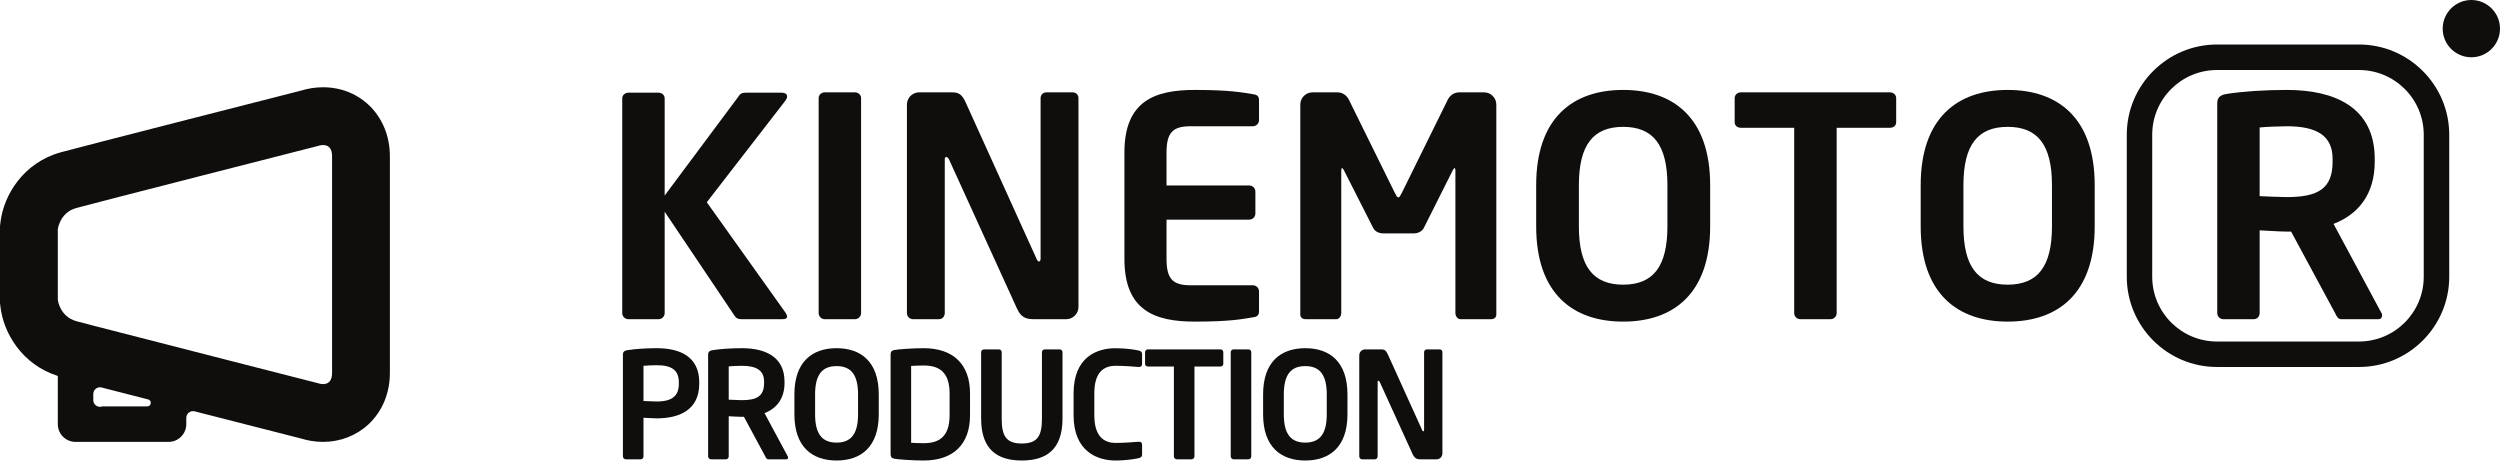
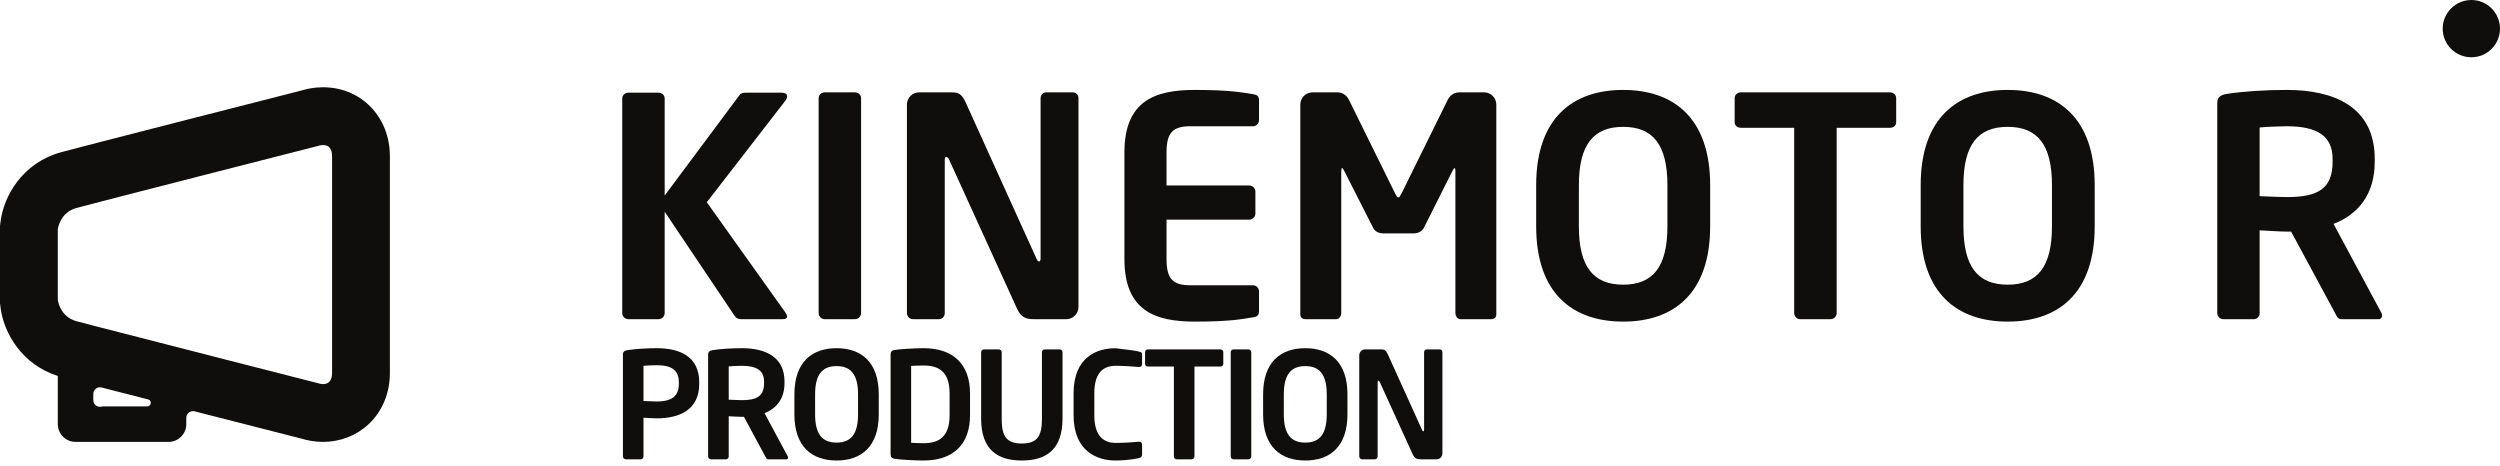
<svg xmlns="http://www.w3.org/2000/svg" width="268" height="50" viewBox="0 0 268 50" fill="none">
  <path d="M35.598 26.396V39.984C35.598 41.665 34.061 41.072 34.061 41.072C34.061 41.072 16.014 36.466 10.001 34.907C9.065 34.661 8.421 34.499 8.183 34.43C6.4 33.935 6.197 32.148 6.197 32.148V24.573C6.197 24.573 6.4 22.791 8.183 22.296C9.965 21.8 34.061 15.653 34.061 15.653C34.061 15.653 35.598 15.057 35.598 16.742V26.396ZM10.967 43.567C10.891 43.596 10.804 43.614 10.717 43.614C10.634 43.614 10.551 43.596 10.475 43.567C10.2 43.47 10.001 43.206 10.001 42.891V42.237C10.001 41.843 10.323 41.517 10.717 41.517C10.793 41.517 10.866 41.528 10.934 41.55C12.373 41.918 14.051 42.349 15.834 42.808C15.863 42.819 15.892 42.822 15.917 42.83C15.928 42.83 15.928 42.833 15.935 42.833C16.072 42.891 16.166 43.025 16.166 43.184C16.166 43.397 15.996 43.567 15.787 43.567H10.967ZM34.632 9.354C33.707 9.354 32.911 9.521 32.347 9.694C29.158 10.504 8.28 15.834 6.519 16.326C2.499 17.436 0.365 20.929 0.04 23.894L0 24.23V32.496L0.04 32.832C0.358 35.717 2.383 39.094 6.197 40.302V45.469C6.197 46.518 7.047 47.371 8.096 47.371H18.068C19.12 47.371 19.97 46.518 19.97 45.469V44.793C19.97 44.399 20.292 44.074 20.69 44.074C20.74 44.074 20.791 44.081 20.834 44.088C20.863 44.095 20.892 44.102 20.921 44.11C26.07 45.429 30.937 46.673 32.347 47.028C32.911 47.201 33.707 47.371 34.632 47.371C36.469 47.371 38.205 46.699 39.514 45.476C40.982 44.099 41.795 42.15 41.795 39.984V16.742C41.795 12.529 38.714 9.354 34.632 9.354Z" fill="#100D0D" />
  <path d="M83.887 34.217H79.501C79.11 34.217 78.915 34.119 78.749 33.855L71.253 22.697V33.559C71.253 33.924 70.96 34.217 70.599 34.217H67.359C67.001 34.217 66.704 33.924 66.704 33.559V10.555C66.704 10.197 67.001 9.937 67.359 9.937H70.599C70.96 9.937 71.253 10.197 71.253 10.555V20.961L79.273 10.197C79.436 9.969 79.663 9.937 80.025 9.937H83.757C84.183 9.937 84.378 10.096 84.378 10.323C84.378 10.49 84.281 10.689 84.147 10.851L75.769 21.681L84.216 33.53C84.31 33.692 84.378 33.822 84.378 33.924C84.378 34.119 84.216 34.217 83.887 34.217Z" fill="#100D0D" />
  <path d="M91.653 34.217H88.414C88.052 34.217 87.759 33.924 87.759 33.559V10.519C87.759 10.168 88.052 9.9 88.414 9.9H91.653C92.011 9.9 92.308 10.168 92.308 10.519V33.559C92.308 33.924 92.011 34.217 91.653 34.217Z" fill="#100D0D" />
  <path d="M114.307 34.217H111.002C110.214 34.217 109.527 34.217 109.002 33.038L101.738 17.099C101.64 16.901 101.543 16.835 101.445 16.835C101.344 16.835 101.279 16.901 101.279 17.099V33.559C101.279 33.924 101.019 34.217 100.653 34.217H97.873C97.515 34.217 97.222 33.924 97.222 33.559V11.209C97.222 10.49 97.811 9.9 98.531 9.9H102.063C102.75 9.9 103.116 10.096 103.506 10.949L111.128 27.766C111.197 27.932 111.295 28.034 111.392 28.034C111.457 28.034 111.551 27.932 111.551 27.733V10.519C111.551 10.168 111.815 9.9 112.177 9.9H114.99C115.352 9.9 115.612 10.168 115.612 10.519V32.904C115.612 33.627 115.023 34.217 114.307 34.217Z" fill="#100D0D" />
  <path d="M134.309 34.017C133.264 34.184 131.988 34.477 128.094 34.477C123.838 34.477 120.537 33.33 120.537 27.766V16.347C120.537 10.782 123.838 9.64 128.094 9.64C131.988 9.64 133.264 9.936 134.309 10.095C134.801 10.164 134.967 10.323 134.967 10.782V12.876C134.967 13.237 134.674 13.534 134.309 13.534H127.638C125.74 13.534 125.053 14.185 125.053 16.347V19.883H133.919C134.28 19.883 134.577 20.176 134.577 20.534V22.892C134.577 23.253 134.28 23.546 133.919 23.546H125.053V27.766C125.053 29.928 125.74 30.582 127.638 30.582H134.309C134.674 30.582 134.967 30.879 134.967 31.237V33.33C134.967 33.79 134.801 33.956 134.309 34.017Z" fill="#100D0D" />
  <path d="M159.851 34.217H156.546C156.25 34.217 156.019 33.888 156.019 33.559V18.347C156.019 18.116 155.986 18.018 155.925 18.018C155.892 18.018 155.831 18.116 155.758 18.213L152.62 24.461C152.421 24.826 151.994 25.018 151.567 25.018H148.263C147.836 25.018 147.413 24.826 147.218 24.461L144.047 18.213C143.978 18.116 143.913 18.018 143.877 18.018C143.812 18.018 143.783 18.116 143.783 18.347V33.559C143.783 33.888 143.555 34.217 143.258 34.217H139.95C139.657 34.217 139.393 34.05 139.393 33.725V11.209C139.393 10.49 139.982 9.9 140.706 9.9H143.389C143.913 9.9 144.368 10.226 144.6 10.689L149.539 20.701C149.702 20.994 149.767 21.16 149.901 21.16C150.034 21.16 150.099 20.994 150.262 20.701L155.201 10.689C155.433 10.226 155.892 9.9 156.413 9.9H159.099C159.819 9.9 160.405 10.49 160.405 11.209V33.725C160.405 34.05 160.141 34.217 159.851 34.217Z" fill="#100D0D" />
  <path d="M178.747 19.851C178.747 15.53 177.211 13.599 174.003 13.599C170.796 13.599 169.256 15.53 169.256 19.851V24.266C169.256 28.587 170.796 30.517 174.003 30.517C177.211 30.517 178.747 28.587 178.747 24.266V19.851ZM174.003 34.477C168.598 34.477 164.678 31.465 164.678 24.266V19.851C164.678 12.648 168.598 9.64 174.003 9.64C179.402 9.64 183.329 12.648 183.329 19.851V24.266C183.329 31.465 179.402 34.477 174.003 34.477Z" fill="#100D0D" />
  <path d="M202.612 13.697H196.891V33.559C196.891 33.924 196.595 34.217 196.233 34.217H192.994C192.636 34.217 192.336 33.924 192.336 33.559V13.697H186.612C186.254 13.697 185.957 13.469 185.957 13.104V10.519C185.957 10.168 186.254 9.9 186.612 9.9H202.612C202.977 9.9 203.27 10.168 203.27 10.519V13.104C203.27 13.469 202.977 13.697 202.612 13.697Z" fill="#100D0D" />
  <path d="M219.971 19.851C219.971 15.53 218.431 13.599 215.224 13.599C212.016 13.599 210.48 15.53 210.48 19.851V24.266C210.48 28.587 212.016 30.517 215.224 30.517C218.431 30.517 219.971 28.587 219.971 24.266V19.851ZM215.224 34.477C209.825 34.477 205.898 31.465 205.898 24.266V19.851C205.898 12.648 209.825 9.64 215.224 9.64C220.626 9.64 224.552 12.648 224.552 19.851V24.266C224.552 31.465 220.626 34.477 215.224 34.477Z" fill="#100D0D" />
  <path d="M250.055 17.034C250.055 14.586 248.42 13.534 245.148 13.534C244.461 13.534 242.827 13.599 242.234 13.664V21.026C242.762 21.058 244.595 21.127 245.148 21.127C248.518 21.127 250.055 20.212 250.055 17.331V17.034ZM254.965 34.216H250.973C250.615 34.216 250.485 33.887 250.319 33.558L245.607 24.826H245.148C244.298 24.826 242.989 24.721 242.234 24.692V33.558C242.234 33.923 241.973 34.216 241.612 34.216H238.343C237.978 34.216 237.689 33.923 237.689 33.558V11.046C237.689 10.395 238.079 10.164 238.734 10.063C240.437 9.799 242.762 9.64 245.148 9.64C250.192 9.64 254.571 11.437 254.571 17.034V17.331C254.571 20.798 252.843 22.96 250.156 24.002L255.294 33.558C255.359 33.66 255.359 33.757 255.359 33.822C255.359 34.05 255.229 34.216 254.965 34.216Z" fill="#100D0D" />
-   <path d="M237.66 7.506C233.831 7.506 230.718 10.616 230.718 14.441V29.667C230.718 33.496 233.831 36.61 237.66 36.61H252.886C256.712 36.61 259.825 33.496 259.825 29.667V14.441C259.825 10.616 256.712 7.506 252.886 7.506H237.66ZM252.886 39.34H237.66C232.33 39.34 227.991 35.001 227.991 29.667V14.441C227.991 9.115 232.33 4.772 237.66 4.772H252.886C258.216 4.772 262.558 9.115 262.558 14.441V29.667C262.558 35.001 258.216 39.34 252.886 39.34Z" fill="#100D0D" />
  <path d="M268 3.07C268 4.769 266.622 6.14 264.93 6.14C263.234 6.14 261.857 4.769 261.857 3.07C261.857 1.378 263.234 0 264.93 0C266.622 0 268 1.378 268 3.07Z" fill="#100D0D" />
  <path d="M72.772 40.989C72.772 39.658 71.98 39.152 70.396 39.152C70.063 39.152 69.268 39.181 68.982 39.214V42.989C69.235 43.007 70.125 43.039 70.396 43.039C72.11 43.039 72.772 42.399 72.772 41.134V40.989ZM70.396 44.847C69.98 44.847 69.347 44.8 68.982 44.782V48.922C68.982 49.096 68.856 49.24 68.682 49.24H67.095C66.921 49.24 66.777 49.096 66.777 48.922V38.01C66.777 37.691 66.968 37.579 67.286 37.532C68.111 37.406 69.235 37.326 70.396 37.326C72.837 37.326 74.959 38.183 74.959 40.989V41.134C74.959 43.94 72.837 44.847 70.396 44.847Z" fill="#100D0D" />
  <path d="M81.909 40.909C81.909 39.72 81.117 39.214 79.53 39.214C79.197 39.214 78.405 39.246 78.119 39.275V42.847C78.373 42.862 79.258 42.898 79.53 42.898C81.164 42.898 81.909 42.45 81.909 41.054V40.909ZM84.288 49.24H82.353C82.18 49.24 82.115 49.081 82.035 48.922L79.75 44.684H79.53C79.117 44.684 78.485 44.637 78.119 44.623V48.922C78.119 49.096 77.989 49.24 77.819 49.24H76.228C76.055 49.24 75.91 49.096 75.91 48.922V38.01C75.91 37.691 76.105 37.579 76.42 37.532C77.244 37.406 78.373 37.326 79.53 37.326C81.974 37.326 84.1 38.198 84.1 40.909V41.054C84.1 42.735 83.257 43.784 81.956 44.287L84.447 48.922C84.48 48.969 84.48 49.016 84.48 49.052C84.48 49.161 84.415 49.24 84.288 49.24Z" fill="#100D0D" />
  <path d="M91.983 42.276C91.983 40.179 91.234 39.246 89.679 39.246C88.124 39.246 87.379 40.179 87.379 42.276V44.417C87.379 46.514 88.124 47.447 89.679 47.447C91.234 47.447 91.983 46.514 91.983 44.417V42.276ZM89.679 49.367C87.065 49.367 85.159 47.91 85.159 44.417V42.276C85.159 38.783 87.065 37.326 89.679 37.326C92.297 37.326 94.203 38.783 94.203 42.276V44.417C94.203 47.91 92.297 49.367 89.679 49.367Z" fill="#100D0D" />
  <path d="M101.796 42.179C101.796 39.799 100.592 39.181 99.004 39.181C98.422 39.181 98.006 39.214 97.674 39.228V47.465C98.006 47.479 98.422 47.512 99.004 47.512C100.592 47.512 101.796 46.89 101.796 44.514V42.179ZM99.004 49.367C97.88 49.367 96.358 49.258 95.884 49.179C95.613 49.128 95.472 49.002 95.472 48.687V38.01C95.472 37.691 95.613 37.565 95.884 37.518C96.358 37.438 97.88 37.326 99.004 37.326C102.179 37.326 103.987 39.04 103.987 42.179V44.514C103.987 47.653 102.179 49.367 99.004 49.367Z" fill="#100D0D" />
  <path d="M109.537 49.366C106.984 49.366 105.177 48.256 105.177 44.875V37.752C105.177 37.579 105.318 37.452 105.491 37.452H107.064C107.238 37.452 107.382 37.579 107.382 37.752V44.875C107.382 46.687 107.827 47.544 109.537 47.544C111.251 47.544 111.696 46.687 111.696 44.875V37.752C111.696 37.579 111.84 37.452 112.014 37.452H113.583C113.76 37.452 113.901 37.579 113.901 37.752V44.875C113.901 48.256 112.09 49.366 109.537 49.366Z" fill="#100D0D" />
-   <path d="M122.08 49.11C121.845 49.175 120.797 49.367 119.578 49.367C117.676 49.367 115.087 48.434 115.087 44.511V42.179C115.087 38.198 117.676 37.33 119.578 37.33C120.797 37.33 121.845 37.518 122.08 37.58C122.29 37.641 122.431 37.724 122.431 37.945V39.008C122.431 39.196 122.352 39.34 122.117 39.34H122.08C121.527 39.294 120.45 39.214 119.607 39.214C118.277 39.214 117.311 39.93 117.311 42.179V44.511C117.311 46.717 118.277 47.48 119.607 47.48C120.45 47.48 121.527 47.404 122.08 47.353H122.117C122.352 47.353 122.431 47.494 122.431 47.689V48.749C122.431 48.969 122.29 49.053 122.08 49.11Z" fill="#100D0D" />
+   <path d="M122.08 49.11C121.845 49.175 120.797 49.367 119.578 49.367C117.676 49.367 115.087 48.434 115.087 44.511V42.179C115.087 38.198 117.676 37.33 119.578 37.33C122.29 37.641 122.431 37.724 122.431 37.945V39.008C122.431 39.196 122.352 39.34 122.117 39.34H122.08C121.527 39.294 120.45 39.214 119.607 39.214C118.277 39.214 117.311 39.93 117.311 42.179V44.511C117.311 46.717 118.277 47.48 119.607 47.48C120.45 47.48 121.527 47.404 122.08 47.353H122.117C122.352 47.353 122.431 47.494 122.431 47.689V48.749C122.431 48.969 122.29 49.053 122.08 49.11Z" fill="#100D0D" />
  <path d="M130.824 39.293H128.047V48.922C128.047 49.095 127.902 49.24 127.728 49.24H126.159C125.986 49.24 125.841 49.095 125.841 48.922V39.293H123.064C122.891 39.293 122.75 39.181 122.75 39.007V37.752C122.75 37.579 122.891 37.452 123.064 37.452H130.824C130.997 37.452 131.138 37.579 131.138 37.752V39.007C131.138 39.181 130.997 39.293 130.824 39.293Z" fill="#100D0D" />
  <path d="M133.817 49.24H132.248C132.075 49.24 131.934 49.095 131.934 48.922V37.752C131.934 37.579 132.075 37.452 132.248 37.452H133.817C133.995 37.452 134.136 37.579 134.136 37.752V48.922C134.136 49.095 133.995 49.24 133.817 49.24Z" fill="#100D0D" />
  <path d="M142.228 42.276C142.228 40.179 141.479 39.246 139.925 39.246C138.37 39.246 137.625 40.179 137.625 42.276V44.417C137.625 46.514 138.37 47.447 139.925 47.447C141.479 47.447 142.228 46.514 142.228 44.417V42.276ZM139.925 49.367C137.31 49.367 135.405 47.91 135.405 44.417V42.276C135.405 38.783 137.31 37.326 139.925 37.326C142.542 37.326 144.448 38.783 144.448 42.276V44.417C144.448 47.91 142.542 49.367 139.925 49.367Z" fill="#100D0D" />
  <path d="M153.994 49.24H152.392C152.012 49.24 151.679 49.24 151.426 48.668L147.905 40.941C147.854 40.847 147.807 40.815 147.76 40.815C147.717 40.815 147.684 40.847 147.684 40.941V48.922C147.684 49.095 147.554 49.24 147.38 49.24H146.028C145.858 49.24 145.713 49.095 145.713 48.922V38.085C145.713 37.738 146.003 37.452 146.35 37.452H148.064C148.396 37.452 148.573 37.55 148.762 37.958L152.457 46.112C152.486 46.192 152.536 46.239 152.583 46.239C152.616 46.239 152.663 46.192 152.663 46.097V37.752C152.663 37.579 152.79 37.452 152.963 37.452H154.326C154.503 37.452 154.626 37.579 154.626 37.752V48.603C154.626 48.954 154.344 49.24 153.994 49.24Z" fill="#100D0D" />
</svg>